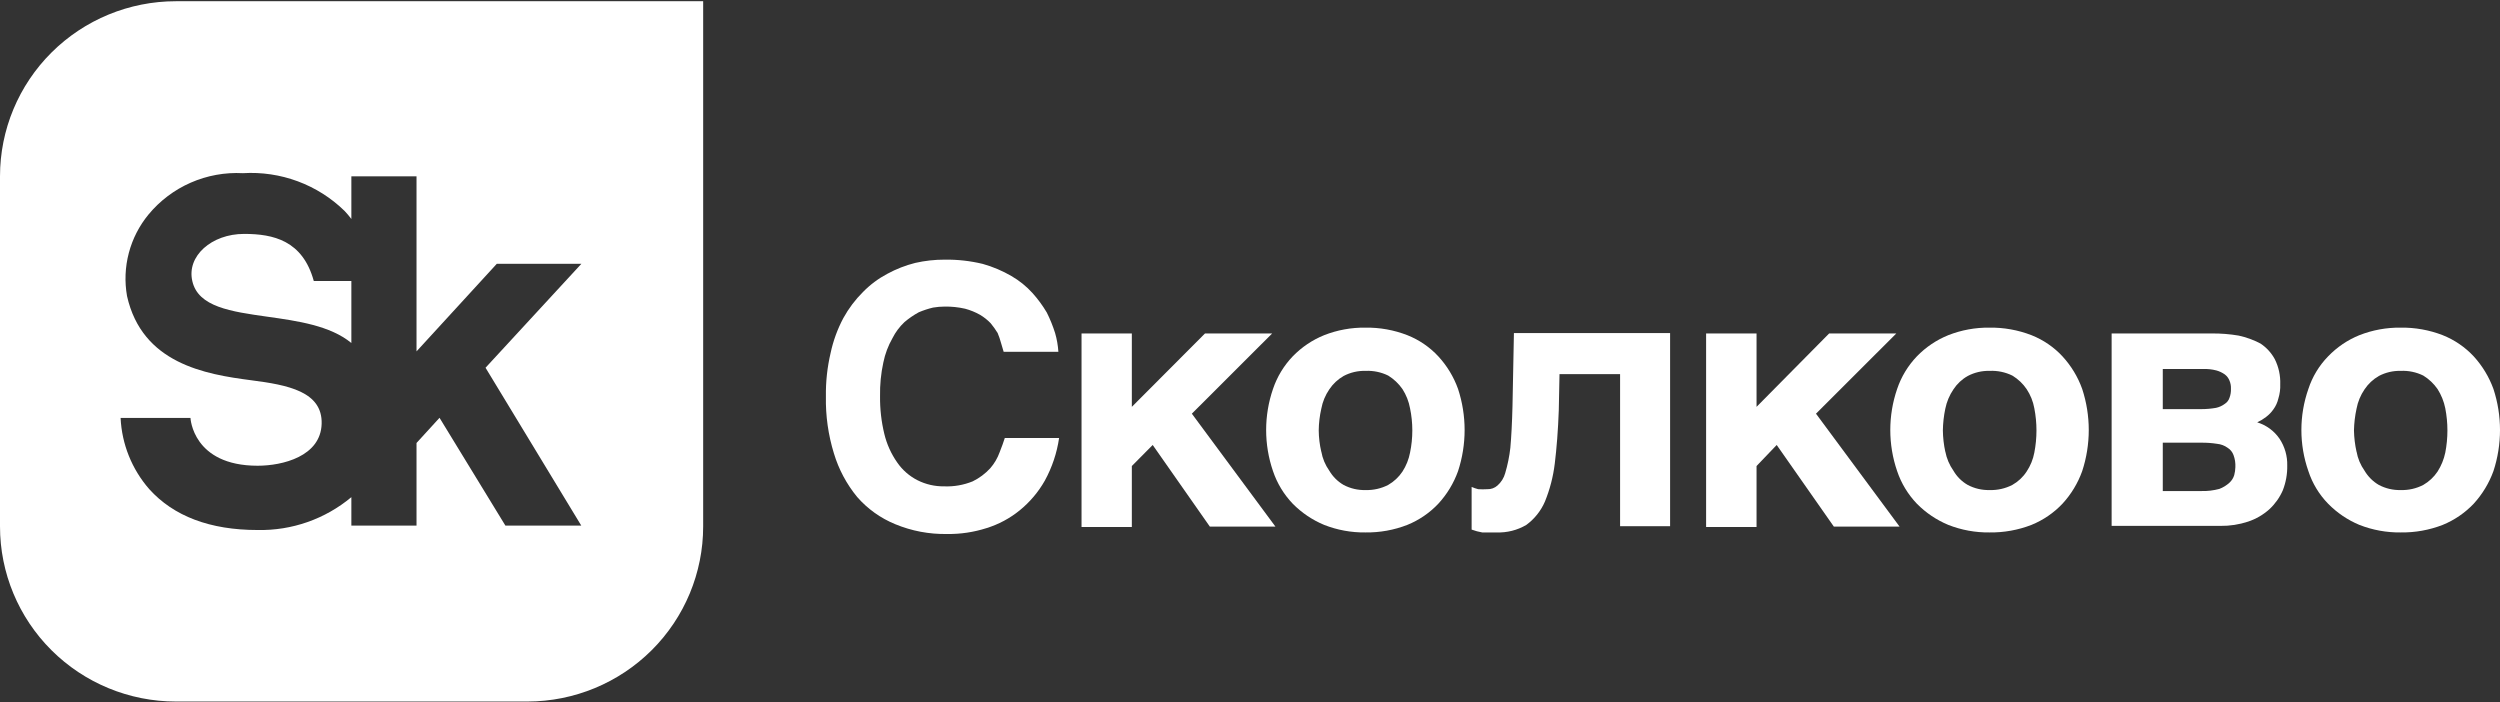
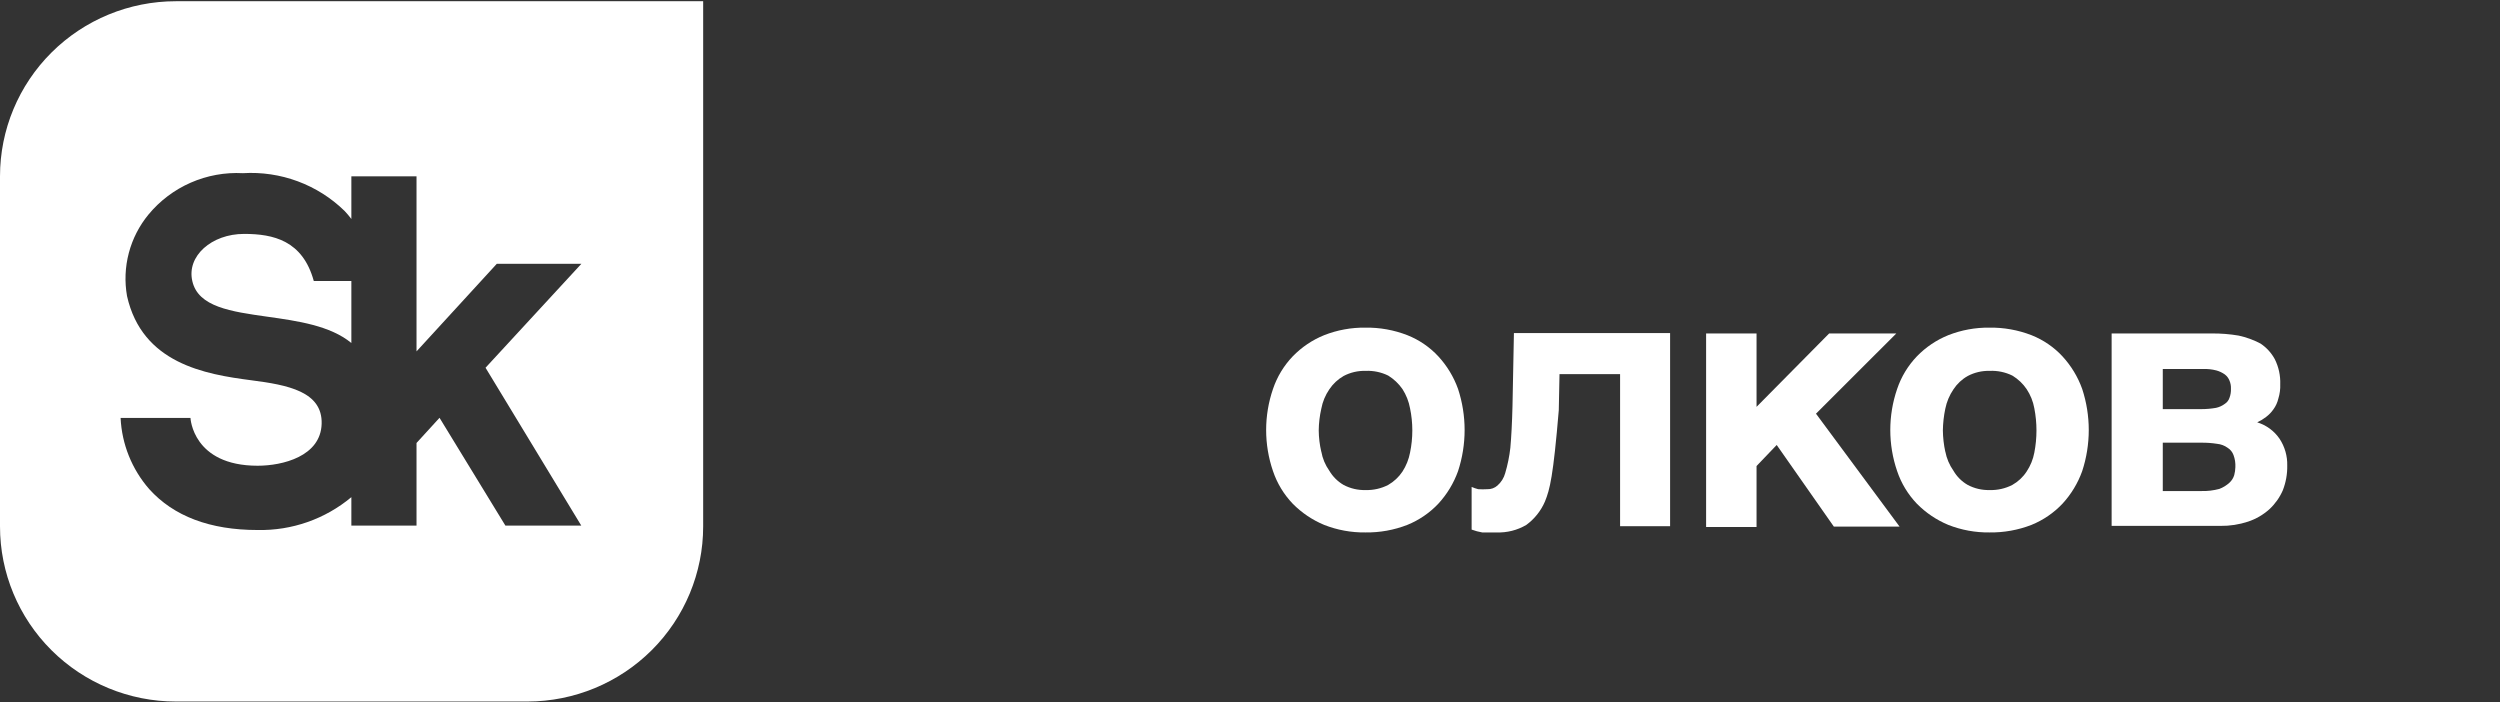
<svg xmlns="http://www.w3.org/2000/svg" width="940" height="264" viewBox="0 0 940 264" fill="none">
  <rect x="0" y="0" width="940" height="264" fill="#333333" stroke="none" />
  <path fill-rule="evenodd" clip-rule="evenodd" d="M19.371 19.744C31.774 7.399 48.597 0.463 66.138 0.463H264.389V197.948C264.389 215.379 257.443 232.099 245.074 244.439C232.706 256.78 215.925 263.734 198.412 263.777H66.138C48.597 263.777 31.774 256.841 19.371 244.496C6.968 232.151 0 215.407 0 197.948V66.292C0 48.833 6.968 32.089 19.371 19.744ZM186.807 99.179H218.613L182.563 138.27L218.56 197.628H190.031L165.263 157.093L156.613 166.558V197.628H132.113V186.932C122.255 195.161 109.732 199.551 96.869 199.285C78.978 199.285 65.278 194.098 56.09 183.884C49.59 176.428 45.805 167.008 45.345 157.147H71.617C71.617 157.147 72.423 175.114 96.869 175.114C106.271 175.114 120.562 171.585 120.938 159.392C121.314 147.2 108.151 144.74 94.451 142.975C77.097 140.73 53.458 136.665 47.763 111.318C46.814 105.934 47.043 100.41 48.434 95.122C49.824 89.835 52.344 84.907 55.822 80.677C60.1 75.493 65.544 71.383 71.714 68.68C77.883 65.977 84.604 64.756 91.335 65.115C98.344 64.685 105.366 65.725 111.946 68.166C118.526 70.607 124.518 74.395 129.535 79.286C130.451 80.253 131.312 81.271 132.113 82.334V66.292H156.613V132.12L186.807 99.179ZM91.765 87.949C79.569 87.949 70.113 96.291 72.316 105.703C74.514 115.418 86.881 117.159 100.521 119.079C111.884 120.679 124.129 122.403 132.113 128.965V105.65H117.983C113.793 90.409 102.779 87.949 91.765 87.949Z" fill="white" />
-   <path d="M375.118 125.221C374.331 123.929 373.451 122.696 372.486 121.531C371.308 120.307 369.971 119.246 368.51 118.376C366.735 117.375 364.839 116.602 362.868 116.076C360.349 115.503 357.77 115.234 355.186 115.274C353.727 115.281 352.272 115.406 350.834 115.648C348.996 116.086 347.199 116.676 345.461 117.413C343.548 118.456 341.747 119.693 340.088 121.103C338.237 122.836 336.709 124.882 335.575 127.146C333.946 129.992 332.785 133.079 332.137 136.29C331.233 140.453 330.819 144.706 330.901 148.964C330.842 153.754 331.383 158.532 332.513 163.188C333.439 167.023 335.079 170.65 337.348 173.883C339.29 176.711 341.913 179.01 344.978 180.568C348.073 182.126 351.502 182.915 354.971 182.867C358.646 183.02 362.311 182.381 365.716 180.996C368.209 179.782 370.451 178.113 372.324 176.076C373.872 174.297 375.075 172.249 375.87 170.033C376.676 168.001 377.375 166.076 377.804 164.686H398.221C397.403 170.309 395.584 175.741 392.848 180.728C390.425 185.009 387.217 188.799 383.392 191.904C379.691 194.914 375.44 197.184 370.874 198.589C366.102 200.116 361.111 200.857 356.099 200.782C349.412 200.907 342.771 199.651 336.596 197.092C331.099 194.84 326.205 191.343 322.305 186.878C318.322 182.037 315.345 176.457 313.547 170.461C311.417 163.533 310.402 156.314 310.539 149.071C310.458 143.565 311.054 138.069 312.312 132.707C313.289 128.141 314.898 123.731 317.093 119.606C319.079 115.989 321.576 112.676 324.508 109.766C327.194 107.023 330.294 104.714 333.695 102.921C336.984 101.137 340.486 99.772 344.118 98.857C347.766 98.026 351.497 97.613 355.239 97.627C360.052 97.561 364.854 98.1 369.531 99.231C373.291 100.29 376.901 101.817 380.276 103.777C383.247 105.49 385.93 107.655 388.227 110.194C390.257 112.454 392.056 114.908 393.6 117.52C394.841 120.002 395.883 122.576 396.716 125.221C397.383 127.522 397.797 129.889 397.952 132.279H377.375L376.408 129.017C376.064 127.724 375.633 126.456 375.118 125.221Z" fill="white" />
-   <path d="M453.077 125.383H478.328L448.134 155.543L479.564 198.003H454.903L433.413 167.308L425.569 175.222V198.163H406.657V125.383H425.569V152.976L453.077 125.383Z" fill="white" />
  <path d="M478.65 146.239C480.191 141.666 482.722 137.486 486.064 133.993C489.4 130.542 493.427 127.828 497.884 126.025C502.825 124.083 508.099 123.12 513.411 123.191C518.793 123.112 524.14 124.074 529.153 126.025C533.591 127.777 537.575 130.5 540.812 133.993C544.08 137.541 546.601 141.705 548.226 146.239C551.52 156.281 551.52 167.106 548.226 177.148C546.601 181.682 544.08 185.846 540.812 189.394C537.546 192.854 533.57 195.572 529.153 197.362C524.14 199.313 518.793 200.275 513.411 200.196C508.099 200.267 502.825 199.304 497.884 197.362C493.448 195.519 489.429 192.81 486.064 189.394C482.722 185.902 480.191 181.721 478.65 177.148C475.211 167.129 475.211 156.258 478.65 146.239V146.239ZM496.809 169.768C497.263 172.367 498.29 174.833 499.818 176.988C501.118 179.2 502.968 181.042 505.191 182.335C507.735 183.678 510.586 184.341 513.465 184.26C516.412 184.345 519.333 183.682 521.953 182.335C524.111 181.095 525.95 179.375 527.326 177.309C528.725 175.142 529.692 172.727 530.174 170.196C531.321 164.693 531.321 159.015 530.174 153.512C529.702 150.945 528.735 148.494 527.326 146.293C525.906 144.249 524.077 142.519 521.953 141.213C519.318 139.923 516.398 139.316 513.465 139.448C510.586 139.367 507.735 140.03 505.191 141.373C503.034 142.613 501.195 144.333 499.818 146.4C498.318 148.589 497.293 151.066 496.809 153.672C496.196 156.357 495.872 159.1 495.842 161.854C495.87 164.555 496.194 167.245 496.809 169.875V169.768Z" fill="white" />
-   <path d="M586.373 140.676L586.104 154.206C585.835 161.853 585.298 168.537 584.6 174.259C584.01 179.179 582.764 183.999 580.893 188.591C579.388 192.079 576.977 195.106 573.908 197.361C570.517 199.362 566.618 200.346 562.679 200.195C560.476 200.195 558.703 200.195 557.306 200.195C555.95 199.966 554.619 199.607 553.331 199.125V183.082C554.13 183.434 554.956 183.72 555.802 183.938C556.947 184.008 558.096 184.008 559.241 183.938C560.646 183.99 562.016 183.49 563.055 182.548C564.459 181.313 565.468 179.696 565.957 177.896C566.88 174.785 567.527 171.6 567.891 168.377C568.267 164.259 568.535 159.072 568.697 152.655L569.234 125.222H627.957V197.842H609.153V140.676H586.373Z" fill="white" />
+   <path d="M586.373 140.676L586.104 154.206C584.01 179.179 582.764 183.999 580.893 188.591C579.388 192.079 576.977 195.106 573.908 197.361C570.517 199.362 566.618 200.346 562.679 200.195C560.476 200.195 558.703 200.195 557.306 200.195C555.95 199.966 554.619 199.607 553.331 199.125V183.082C554.13 183.434 554.956 183.72 555.802 183.938C556.947 184.008 558.096 184.008 559.241 183.938C560.646 183.99 562.016 183.49 563.055 182.548C564.459 181.313 565.468 179.696 565.957 177.896C566.88 174.785 567.527 171.6 567.891 168.377C568.267 164.259 568.535 159.072 568.697 152.655L569.234 125.222H627.957V197.842H609.153V140.676H586.373Z" fill="white" />
  <path d="M687.754 125.383H713.006L682.812 155.543L714.242 198.003H689.527L668.037 167.308L660.461 175.222V198.163H641.496V125.383H660.461V152.976L687.754 125.383Z" fill="white" />
  <path d="M713.328 146.239C714.869 141.666 717.4 137.486 720.742 133.993C724.078 130.542 728.105 127.828 732.562 126.025C737.486 124.089 742.741 123.126 748.035 123.191C753.435 123.112 758.799 124.074 763.831 126.025C768.268 127.777 772.253 130.5 775.489 133.993C778.758 137.541 781.279 141.705 782.904 146.239C786.198 156.281 786.198 167.106 782.904 177.148C781.279 181.682 778.758 185.846 775.489 189.394C772.224 192.854 768.247 195.572 763.831 197.362C758.799 199.313 753.435 200.276 748.035 200.196C742.741 200.261 737.486 199.299 732.562 197.362C728.126 195.519 724.107 192.81 720.742 189.394C717.4 185.902 714.869 181.721 713.328 177.148C709.889 167.129 709.889 156.258 713.328 146.239V146.239ZM731.434 169.768C731.93 172.363 732.973 174.824 734.496 176.988C735.78 179.212 737.634 181.057 739.869 182.335C742.396 183.671 745.228 184.335 748.089 184.26C751.054 184.351 753.994 183.689 756.631 182.335C758.803 181.115 760.646 179.391 762.004 177.309C763.442 175.156 764.429 172.737 764.905 170.196C765.979 164.686 765.979 159.022 764.905 153.512C764.44 150.935 763.453 148.478 762.004 146.293C760.603 144.233 758.77 142.5 756.631 141.213C753.979 139.917 751.04 139.309 748.089 139.448C745.228 139.374 742.396 140.037 739.869 141.373C737.697 142.593 735.854 144.318 734.496 146.4C733 148.597 731.959 151.07 731.434 153.672C730.866 156.364 730.56 159.104 730.52 161.854C730.556 164.551 730.862 167.238 731.434 169.875V169.768Z" fill="white" />
  <path d="M841.735 126.182C844.599 126.804 847.365 127.811 849.955 129.177C852.202 130.672 854.046 132.691 855.328 135.059C856.783 137.979 857.485 141.214 857.369 144.471C857.441 146.28 857.205 148.088 856.671 149.818C856.331 151.304 855.692 152.705 854.791 153.936C854.032 155.018 853.107 155.974 852.05 156.77C851.018 157.567 849.901 158.248 848.719 158.802C852.131 159.85 855.086 162.018 857.101 164.952C859.083 167.947 860.096 171.474 860.002 175.059C860.06 178.239 859.495 181.4 858.336 184.364C857.161 187.054 855.442 189.475 853.286 191.476C850.968 193.559 848.243 195.143 845.281 196.128C841.921 197.238 838.398 197.781 834.858 197.733H793.972V125.38H831.581C834.983 125.348 838.381 125.617 841.735 126.182V126.182ZM833.246 153.348C834.434 153.09 835.552 152.579 836.523 151.851C837.368 151.316 837.996 150.502 838.297 149.551C838.704 148.458 838.886 147.294 838.834 146.129C838.879 145.103 838.696 144.081 838.297 143.134C837.938 142.2 837.324 141.385 836.523 140.781C835.561 140.105 834.489 139.598 833.354 139.284C831.706 138.856 830.004 138.676 828.303 138.749H813.206V153.829H827.712C829.568 153.833 831.42 153.672 833.246 153.348V153.348ZM834.482 183.829C835.892 183.293 837.187 182.494 838.297 181.476C839.13 180.705 839.743 179.727 840.07 178.642C840.329 177.664 840.474 176.659 840.499 175.647C840.578 174.101 840.34 172.554 839.801 171.102C839.394 169.972 838.619 169.012 837.598 168.374C836.43 167.532 835.058 167.016 833.622 166.877C831.667 166.573 829.691 166.43 827.712 166.449H813.206V184.631H827.712C829.996 184.695 832.277 184.425 834.482 183.829V183.829Z" fill="white" />
-   <path d="M867.954 146.239C869.453 141.647 871.989 137.458 875.368 133.993C878.683 130.544 882.693 127.829 887.134 126.025C892.076 124.088 897.35 123.126 902.661 123.191C908.061 123.112 913.425 124.074 918.457 126.025C922.887 127.79 926.869 130.511 930.115 133.993C933.365 137.555 935.884 141.715 937.529 146.239C940.824 156.281 940.824 167.106 937.529 177.148C935.884 181.672 933.365 185.832 930.115 189.394C926.84 192.842 922.866 195.558 918.457 197.362C913.425 199.313 908.061 200.276 902.661 200.196C897.35 200.261 892.076 199.299 887.134 197.362C882.714 195.519 878.712 192.81 875.368 189.394C871.989 185.929 869.453 181.74 867.954 177.148C864.445 167.141 864.445 156.246 867.954 146.239ZM886.059 169.768C886.513 172.367 887.541 174.833 889.068 176.988C890.372 179.197 892.221 181.038 894.441 182.335C896.968 183.671 899.8 184.335 902.661 184.26C905.609 184.352 908.532 183.689 911.15 182.335C913.307 181.095 915.146 179.375 916.522 177.309C917.912 175.131 918.895 172.722 919.424 170.196C920.498 164.686 920.498 159.022 919.424 153.512C918.908 150.949 917.924 148.503 916.522 146.293C915.103 144.249 913.273 142.519 911.15 141.213C908.517 139.917 905.595 139.309 902.661 139.448C899.8 139.374 896.968 140.037 894.441 141.373C892.284 142.613 890.445 144.333 889.068 146.4C887.568 148.589 886.543 151.066 886.059 153.672C885.473 156.362 885.15 159.102 885.092 161.854C885.146 164.553 885.47 167.24 886.059 169.875V169.768Z" fill="white" />
</svg>